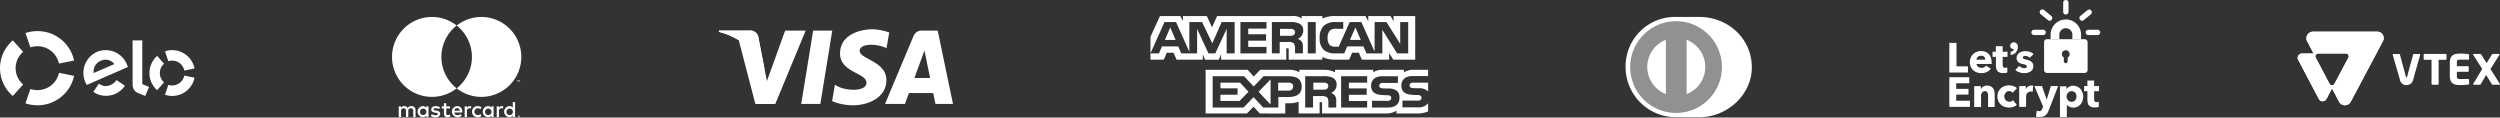
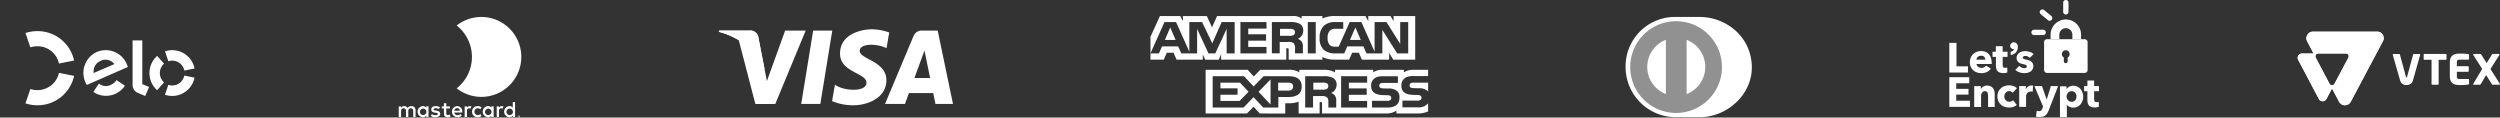
<svg xmlns="http://www.w3.org/2000/svg" width="675.425" height="31.756" viewBox="0 0 675.425 31.756">
  <rect x="0" y="0" width="675.425" height="31.756" fill="#333333" stroke="none" />
  <g id="Grupo_424" data-name="Grupo 424" transform="translate(15912.737 -6552.739)">
    <g id="Grupo_423" data-name="Grupo 423" transform="translate(-15718.541 6560.646)">
      <g id="Grupo_422" data-name="Grupo 422" transform="translate(0.001)">
        <path id="Caminho_229" data-name="Caminho 229" d="M38.657,71.7H33.493L36.72,51.873h5.164ZM29.15,51.873l-4.922,13.64-.582-2.937h0l-1.737-8.918a2.21,2.21,0,0,0-2.449-1.786H11.321l-.1.336a19.315,19.315,0,0,1,5.4,2.267l4.486,17.229h5.38l8.214-19.832ZM69.761,71.7H74.5L70.368,51.873h-4.15a2.372,2.372,0,0,0-2.383,1.478L56.134,71.7h5.382l1.076-2.946h6.564ZM64.079,64.69l2.713-7.421,1.526,7.421Zm-7.542-8.047.737-4.259a14.9,14.9,0,0,0-4.644-.865c-2.562,0-8.647,1.12-8.647,6.565,0,5.123,7.141,5.187,7.141,7.878s-6.406,2.209-8.519.512l-.768,4.453a14.469,14.469,0,0,0,5.828,1.12c3.523,0,8.839-1.824,8.839-6.79,0-5.156-7.205-5.636-7.205-7.878S54.328,55.425,56.537,56.642Z" transform="translate(-11.226 -51.519)" fill="#fff" />
      </g>
      <path id="Caminho_230" data-name="Caminho 230" d="M23.646,62.89l-1.737-8.918a2.21,2.21,0,0,0-2.449-1.786H11.321l-.1.336a20,20,0,0,1,7.663,3.848A15.464,15.464,0,0,1,23.646,62.89Z" transform="translate(-11.225 -51.832)" fill="#fff" />
    </g>
    <g id="vtex-1" transform="translate(-15291.976 6561.292)">
      <path id="Caminho_232" data-name="Caminho 232" d="M214.761,186.14H197.4a1.786,1.786,0,0,0-1.579,2.622l1.737,3.289h-3.149a1.158,1.158,0,0,0-1.024,1.7l5.587,10.575a1.158,1.158,0,0,0,2.047,0l1.517-2.856,1.9,3.6a1.787,1.787,0,0,0,3.157,0l8.7-16.379A1.739,1.739,0,0,0,214.761,186.14Zm-7.8,7-3.753,7.064a.771.771,0,0,1-1.362,0l-3.717-7.034a.771.771,0,0,1,.679-1.132H206.3a.75.75,0,0,1,.662,1.1Zm26.271.6h-1.9v6.51a.224.224,0,0,1-.224.224h-1.465a.224.224,0,0,1-.224-.224v-6.51h-1.911a.215.215,0,0,1-.224-.213v-1.152a.215.215,0,0,1,.224-.213h5.722a.225.225,0,0,1,.235.213v1.152A.225.225,0,0,1,233.231,193.738Zm6.1,6.687a14.668,14.668,0,0,1-2.257.145c-1.443,0-2.717-.369-2.717-2.4v-3.714c0-2.035,1.286-2.393,2.728-2.393a14.486,14.486,0,0,1,2.246.145c.156.022.224.078.224.224v1.041a.224.224,0,0,1-.224.224h-2.358c-.526,0-.716.179-.716.761v1.018h2.984a.224.224,0,0,1,.224.224v1.062a.224.224,0,0,1-.224.224h-2.984v1.185c0,.581.19.761.716.761h2.358a.224.224,0,0,1,.224.224v1.04C239.553,200.336,239.486,200.4,239.329,200.425Zm8.437.045h-1.778a.3.3,0,0,1-.291-.168l-1.541-2.447-1.4,2.394c-.078.134-.156.224-.279.224h-1.655a.148.148,0,0,1-.168-.145.208.208,0,0,1,.022-.078l2.422-4.039-2.447-3.836a.158.158,0,0,1-.022-.067.161.161,0,0,1,.168-.145h1.8c.123,0,.213.112.279.213l1.431,2.259,1.385-2.259a.363.363,0,0,1,.279-.213h1.655a.161.161,0,0,1,.168.145.159.159,0,0,1-.022.067l-2.435,3.859,2.54,4.016a.25.25,0,0,1,.033.112C247.912,200.425,247.856,200.47,247.766,200.47ZM224.6,192.184a.173.173,0,0,0-.169.139l-1.623,6.008c-.022.123-.056.168-.156.168s-.134-.046-.156-.168l-1.625-6.009a.173.173,0,0,0-.169-.139h-1.6a.173.173,0,0,0-.168.212s1.983,6.89,2,6.958a1.683,1.683,0,0,0,1.724,1.213,1.735,1.735,0,0,0,1.723-1.211c.032-.093,1.97-6.96,1.97-6.96a.173.173,0,0,0-.168-.211Z" transform="translate(-193.248 -186.14)" fill="#fff" />
      <path id="Caminho_233" data-name="Caminho 233" d="M214.761,186.14H197.4a1.786,1.786,0,0,0-1.579,2.622l1.737,3.289h-3.149a1.158,1.158,0,0,0-1.024,1.7l5.587,10.575a1.158,1.158,0,0,0,2.047,0l1.517-2.856,1.9,3.6a1.787,1.787,0,0,0,3.157,0l8.7-16.379A1.739,1.739,0,0,0,214.761,186.14Zm-7.8,7-3.753,7.064a.771.771,0,0,1-1.362,0l-3.717-7.034a.771.771,0,0,1,.679-1.132H206.3a.75.75,0,0,1,.662,1.1Z" transform="translate(-193.248 -186.14)" fill="#fff" />
    </g>
    <path id="amex" d="M55.356,116.173l-1.451,3.37h2.911Zm-16.747,2.088a.855.855,0,0,0,.435-.8.769.769,0,0,0-.443-.747,2.249,2.249,0,0,0-1-.152H35v1.877h2.562A2.028,2.028,0,0,0,38.609,118.261Zm-33.27-2.088L3.9,119.542H6.782Zm66.806,21.586H68.073v-1.813h4.056a1.236,1.236,0,0,0,.853-.209.728.728,0,0,0,.249-.551.68.68,0,0,0-.258-.559,1.1,1.1,0,0,0-.743-.188c-1.98-.064-4.45.059-4.45-2.617,0-1.226.813-2.517,3.025-2.517h4.2v-1.682H71.1a4.537,4.537,0,0,0-2.639.691v-.691H62.692a4.119,4.119,0,0,0-2.519.691v-.691H49.866v.691a5.676,5.676,0,0,0-2.843-.691h-6.8v.691a4.975,4.975,0,0,0-2.972-.691H29.643L27.9,129.428l-1.631-1.805H14.9v11.8H26.056l1.794-1.834,1.69,1.834,6.874.006v-2.775h.676a7.44,7.44,0,0,0,2.937-.415v3.184H45.7v-3.075h.273c.349,0,.384.014.384.348v2.726H63.58a5.066,5.066,0,0,0,2.87-.755v.755h5.464a7.6,7.6,0,0,0,3.092-.544v-2.2a3.355,3.355,0,0,1-2.861,1.081Zm-34.964-2.786H34.55v2.836h-4.1l-2.6-2.8-2.7,2.8H16.8v-8.454h8.481l2.594,2.771,2.682-2.771H37.3c1.673,0,3.553.444,3.553,2.785s-1.829,2.833-3.672,2.833Zm12.651-.383a2.38,2.38,0,0,1,.349,1.543v1.676H48.065v-1.058c0-.509.051-1.262-.341-1.655a2.11,2.11,0,0,0-1.547-.375H43.924v3.088H41.8v-8.454h4.868a5.428,5.428,0,0,1,2.537.4,1.967,1.967,0,0,1,1.084,1.877A2.373,2.373,0,0,1,48.8,133.88a2.29,2.29,0,0,1,1.033.71Zm8.71-3.487H53.6v1.537h4.817v1.725H53.6v1.682l4.938.008v1.754H51.505v-8.454h7.038Zm5.418,6.706H59.854V136h4.09a1.278,1.278,0,0,0,.861-.209.736.736,0,0,0,.249-.551.714.714,0,0,0-.257-.559,1.147,1.147,0,0,0-.751-.187c-1.972-.065-4.441.058-4.441-2.617,0-1.226.8-2.517,3.015-2.517h4.227v1.8H62.979a1.476,1.476,0,0,0-.845.153.639.639,0,0,0-.317.608.65.65,0,0,0,.461.63,2.525,2.525,0,0,0,.821.1l1.135.03a3.5,3.5,0,0,1,2.408.68,2.3,2.3,0,0,1,.631,1.791c0,1.819-1.186,2.668-3.313,2.668ZM47.607,131.24a2.157,2.157,0,0,0-1.006-.153H44v1.9h2.562a2.093,2.093,0,0,0,1.041-.174.9.9,0,0,0,.437-.811.8.8,0,0,0-.437-.76Zm23.559-.153a1.515,1.515,0,0,0-.853.153.649.649,0,0,0-.308.608.641.641,0,0,0,.461.63,2.5,2.5,0,0,0,.812.1l1.143.029a3.431,3.431,0,0,1,2.392.681,1.089,1.089,0,0,1,.2.209v-2.405H71.167Zm-33.913,0H34.5v2.153H37.23c.81,0,1.314-.385,1.314-1.117S38.015,131.087,37.254,131.087Zm-18.349,0v1.537h4.629v1.725H18.9v1.682h5.184l2.409-2.48-2.306-2.464ZM32.442,137v-6.778L29.2,133.555Zm-13.36-13.574v1.457H36.7L36.69,121.8h.341c.239.008.308.029.308.407v2.675h9.111v-.717a7.477,7.477,0,0,0,3.382.717h3.833l.82-1.877H56.3l.8,1.877h7.387V123.1l1.118,1.783h5.919V113.094H65.673v1.392l-.82-1.392H58.842v1.392l-.753-1.392h-8.12a7.561,7.561,0,0,0-3.519.688v-.688h-5.6v.688a3.578,3.578,0,0,0-2.381-.688H18l-1.373,3.045-1.411-3.045H8.764v1.392l-.708-1.392h-5.5L0,118.7v4.483l3.776-8.452H6.912l3.586,8v-8H13.94l2.759,5.734,2.535-5.734h3.511v8.452H20.583l-.008-6.62-3.058,6.62H15.667L12.6,116.557v6.626H8.312L7.5,121.3H3.112l-.819,1.885H0v1.7h3.6l.812-1.877H6.237l.81,1.877h7.089v-1.435l.633,1.441h3.68l.633-1.463Zm27.76-7.71a4.4,4.4,0,0,1,3.2-.986h2.041v1.811h-2a2.086,2.086,0,0,0-1.622.5,2.713,2.713,0,0,0-.606,1.914,2.847,2.847,0,0,0,.58,1.985,2.094,2.094,0,0,0,1.47.436h.947l2.972-6.647h3.159l3.57,7.995V114.73h3.211l3.706,5.887V114.73h2.16v8.452H66.645l-4-6.344v6.344H58.353l-.82-1.885h-4.38l-.8,1.885H49.889a4.562,4.562,0,0,1-3.057-.935,4.147,4.147,0,0,1-1.126-3.227,4.375,4.375,0,0,1,1.136-3.305ZM42.5,114.73h2.151v8.452H42.5Zm-9.7,0h4.85a5.161,5.161,0,0,1,2.553.4,1.956,1.956,0,0,1,1.067,1.871,2.384,2.384,0,0,1-1.486,2.253,2.448,2.448,0,0,1,1.043.712,2.35,2.35,0,0,1,.349,1.551v1.66H39.055l-.008-1.066a2.448,2.448,0,0,0-.333-1.647,2.129,2.129,0,0,0-1.537-.362H34.913v3.074H32.8V114.73Zm-8.5,0h7.044v1.76H26.413v1.524H31.23v1.733H26.413v1.688h4.935v1.748H24.3Z" transform="translate(-15601.913 6443.978)" fill="#fff" />
    <g id="mastercard" transform="translate(-15806.822 6557.324)">
-       <path id="Caminho_224" data-name="Caminho 224" d="M135.986,1320.9v.07h.065a.069.069,0,0,0,.035-.009.031.031,0,0,0,.013-.026.03.03,0,0,0-.013-.026.064.064,0,0,0-.035-.009h-.065Zm.066-.049a.122.122,0,0,1,.078.023.075.075,0,0,1,.027.062.071.071,0,0,1-.022.054.108.108,0,0,1-.062.026l.087.1h-.067l-.08-.1h-.026v.1h-.056v-.264h.122Zm-.017.356a.209.209,0,0,0,.086-.018.224.224,0,0,0,.117-.117.226.226,0,0,0,0-.173.229.229,0,0,0-.047-.07.224.224,0,0,0-.07-.047.22.22,0,0,0-.086-.016.23.23,0,0,0-.087.016.22.22,0,0,0-.118.292.209.209,0,0,0,.047.07.225.225,0,0,0,.071.047.217.217,0,0,0,.087.017m0-.506a.293.293,0,0,1,.205.084.282.282,0,0,1,.062.312.291.291,0,0,1-.062.091.311.311,0,0,1-.092.061.284.284,0,0,1-.113.023.289.289,0,0,1-.115-.023.273.273,0,0,1-.154-.155.282.282,0,0,1,.062-.312.278.278,0,0,1,.093-.061.293.293,0,0,1,.115-.023m-26.738-1.017a.868.868,0,1,1,.869.918.86.86,0,0,1-.869-.918m2.32,0v-1.433h-.623v.349a1.087,1.087,0,0,0-.905-.42,1.507,1.507,0,0,0,0,3.01,1.087,1.087,0,0,0,.905-.42v.348h.622v-1.434Zm21.057,0a.868.868,0,1,1,.87.918.86.86,0,0,1-.87-.918m2.321,0V1317.1h-.624v1.5a1.087,1.087,0,0,0-.905-.42,1.507,1.507,0,0,0,0,3.01,1.087,1.087,0,0,0,.905-.42v.348H135Zm-15.643-.947a.712.712,0,0,1,.725.7h-1.487a.738.738,0,0,1,.762-.7m.012-.559a1.506,1.506,0,0,0,.042,3.01,1.741,1.741,0,0,0,1.175-.4l-.305-.462a1.367,1.367,0,0,1-.834.3.8.8,0,0,1-.857-.7h2.128c.006-.078.012-.156.012-.24a1.375,1.375,0,0,0-1.361-1.5m7.524,1.5a.868.868,0,1,1,.869.917.86.86,0,0,1-.869-.917m2.32,0v-1.432h-.623v.349a1.087,1.087,0,0,0-.905-.42,1.507,1.507,0,0,0,0,3.01,1.087,1.087,0,0,0,.905-.42v.348h.623v-1.434Zm-5.839,0a1.448,1.448,0,0,0,1.529,1.505,1.5,1.5,0,0,0,1.03-.342l-.3-.5a1.26,1.26,0,0,1-.751.258.919.919,0,0,1,0-1.835,1.264,1.264,0,0,1,.751.258l.3-.5a1.5,1.5,0,0,0-1.03-.341,1.448,1.448,0,0,0-1.529,1.5m8.034-1.5a.846.846,0,0,0-.756.42v-.347h-.618v2.866h.624v-1.607c0-.474.2-.738.611-.738a1.009,1.009,0,0,1,.39.072l.192-.588a1.331,1.331,0,0,0-.444-.078m-16.7.3a2.142,2.142,0,0,0-1.169-.3c-.726,0-1.193.348-1.193.918,0,.467.348.755.989.845l.294.042c.342.048.5.138.5.3,0,.222-.227.348-.653.348a1.527,1.527,0,0,1-.953-.3l-.293.486a2.067,2.067,0,0,0,1.241.372c.828,0,1.307-.39,1.307-.935,0-.5-.378-.767-1-.857l-.294-.043c-.27-.035-.486-.089-.486-.281,0-.209.2-.336.546-.336a1.849,1.849,0,0,1,.893.246l.27-.5Zm8.041-.3a.844.844,0,0,0-.755.42v-.348h-.618v2.866h.623v-1.607c0-.474.2-.738.611-.738a1.009,1.009,0,0,1,.39.072l.192-.588a1.331,1.331,0,0,0-.444-.078m-5.318.072H116.4v-.869h-.63v.869h-.581v.57h.581v1.307c0,.665.258,1.061,1,1.061a1.464,1.464,0,0,0,.78-.222l-.18-.534a1.153,1.153,0,0,1-.552.162c-.312,0-.413-.192-.413-.48v-1.295h1.019Zm-9.317,2.866v-1.8a1.067,1.067,0,0,0-1.127-1.139,1.109,1.109,0,0,0-1.007.51,1.051,1.051,0,0,0-.947-.51.948.948,0,0,0-.839.425v-.354h-.624v2.866h.629v-1.589a.671.671,0,0,1,.7-.762c.414,0,.623.27.623.756v1.595h.63v-1.589a.676.676,0,0,1,.7-.762c.426,0,.629.27.629.755v1.595Z" transform="translate(-101.752 -1294.101)" fill="#fff" />
-       <path id="Caminho_225" data-name="Caminho 225" d="M1929.76,977.639v-.419h-.109l-.126.288-.125-.288h-.109v.419h.077v-.316l.118.272h.08l.118-.273v.316Zm-.693,0v-.347h.14v-.071h-.357v.071h.14v.347h.077Z" transform="translate(-1895.169 -960.156)" fill="#fff" />
-       <path id="Caminho_227" data-name="Caminho 227" d="M13.341,10.793a10.776,10.776,0,0,1,4.122-8.486,10.794,10.794,0,1,0,0,16.973,10.776,10.776,0,0,1-4.122-8.486" transform="translate(0 0.001)" fill="#fff" />
+       <path id="Caminho_224" data-name="Caminho 224" d="M135.986,1320.9v.07h.065a.069.069,0,0,0,.035-.009.031.031,0,0,0,.013-.026.03.03,0,0,0-.013-.026.064.064,0,0,0-.035-.009h-.065Zm.066-.049a.122.122,0,0,1,.078.023.075.075,0,0,1,.027.062.071.071,0,0,1-.022.054.108.108,0,0,1-.062.026l.087.1h-.067h-.026v.1h-.056v-.264h.122Zm-.017.356a.209.209,0,0,0,.086-.018.224.224,0,0,0,.117-.117.226.226,0,0,0,0-.173.229.229,0,0,0-.047-.07.224.224,0,0,0-.07-.047.22.22,0,0,0-.086-.016.23.23,0,0,0-.087.016.22.22,0,0,0-.118.292.209.209,0,0,0,.047.07.225.225,0,0,0,.071.047.217.217,0,0,0,.087.017m0-.506a.293.293,0,0,1,.205.084.282.282,0,0,1,.062.312.291.291,0,0,1-.062.091.311.311,0,0,1-.092.061.284.284,0,0,1-.113.023.289.289,0,0,1-.115-.023.273.273,0,0,1-.154-.155.282.282,0,0,1,.062-.312.278.278,0,0,1,.093-.061.293.293,0,0,1,.115-.023m-26.738-1.017a.868.868,0,1,1,.869.918.86.86,0,0,1-.869-.918m2.32,0v-1.433h-.623v.349a1.087,1.087,0,0,0-.905-.42,1.507,1.507,0,0,0,0,3.01,1.087,1.087,0,0,0,.905-.42v.348h.622v-1.434Zm21.057,0a.868.868,0,1,1,.87.918.86.86,0,0,1-.87-.918m2.321,0V1317.1h-.624v1.5a1.087,1.087,0,0,0-.905-.42,1.507,1.507,0,0,0,0,3.01,1.087,1.087,0,0,0,.905-.42v.348H135Zm-15.643-.947a.712.712,0,0,1,.725.7h-1.487a.738.738,0,0,1,.762-.7m.012-.559a1.506,1.506,0,0,0,.042,3.01,1.741,1.741,0,0,0,1.175-.4l-.305-.462a1.367,1.367,0,0,1-.834.3.8.8,0,0,1-.857-.7h2.128c.006-.078.012-.156.012-.24a1.375,1.375,0,0,0-1.361-1.5m7.524,1.5a.868.868,0,1,1,.869.917.86.86,0,0,1-.869-.917m2.32,0v-1.432h-.623v.349a1.087,1.087,0,0,0-.905-.42,1.507,1.507,0,0,0,0,3.01,1.087,1.087,0,0,0,.905-.42v.348h.623v-1.434Zm-5.839,0a1.448,1.448,0,0,0,1.529,1.505,1.5,1.5,0,0,0,1.03-.342l-.3-.5a1.26,1.26,0,0,1-.751.258.919.919,0,0,1,0-1.835,1.264,1.264,0,0,1,.751.258l.3-.5a1.5,1.5,0,0,0-1.03-.341,1.448,1.448,0,0,0-1.529,1.5m8.034-1.5a.846.846,0,0,0-.756.42v-.347h-.618v2.866h.624v-1.607c0-.474.2-.738.611-.738a1.009,1.009,0,0,1,.39.072l.192-.588a1.331,1.331,0,0,0-.444-.078m-16.7.3a2.142,2.142,0,0,0-1.169-.3c-.726,0-1.193.348-1.193.918,0,.467.348.755.989.845l.294.042c.342.048.5.138.5.3,0,.222-.227.348-.653.348a1.527,1.527,0,0,1-.953-.3l-.293.486a2.067,2.067,0,0,0,1.241.372c.828,0,1.307-.39,1.307-.935,0-.5-.378-.767-1-.857l-.294-.043c-.27-.035-.486-.089-.486-.281,0-.209.2-.336.546-.336a1.849,1.849,0,0,1,.893.246l.27-.5Zm8.041-.3a.844.844,0,0,0-.755.42v-.348h-.618v2.866h.623v-1.607c0-.474.2-.738.611-.738a1.009,1.009,0,0,1,.39.072l.192-.588a1.331,1.331,0,0,0-.444-.078m-5.318.072H116.4v-.869h-.63v.869h-.581v.57h.581v1.307c0,.665.258,1.061,1,1.061a1.464,1.464,0,0,0,.78-.222l-.18-.534a1.153,1.153,0,0,1-.552.162c-.312,0-.413-.192-.413-.48v-1.295h1.019Zm-9.317,2.866v-1.8a1.067,1.067,0,0,0-1.127-1.139,1.109,1.109,0,0,0-1.007.51,1.051,1.051,0,0,0-.947-.51.948.948,0,0,0-.839.425v-.354h-.624v2.866h.629v-1.589a.671.671,0,0,1,.7-.762c.414,0,.623.27.623.756v1.595h.63v-1.589a.676.676,0,0,1,.7-.762c.426,0,.629.27.629.755v1.595Z" transform="translate(-101.752 -1294.101)" fill="#fff" />
      <path id="Caminho_228" data-name="Caminho 228" d="M1017.574,10.794a10.794,10.794,0,0,1-17.464,8.486,10.795,10.795,0,0,0,0-16.973,10.793,10.793,0,0,1,17.464,8.486" transform="translate(-982.647 0.001)" fill="#fff" />
    </g>
    <g id="diners" transform="translate(-15473.549 6557.324)">
      <path id="Caminho_213" data-name="Caminho 213" d="M214.163,97c0-8.075-6.74-13.656-14.125-13.654h-6.355A13.339,13.339,0,0,0,180.059,97a13.548,13.548,0,0,0,13.624,13.418h6.355C207.422,110.458,214.163,104.388,214.163,97Z" transform="translate(-180.059 -83.35)" fill="#fff" />
      <path id="Caminho_214" data-name="Caminho 214" d="M208.424,97.432a12.392,12.392,0,1,0,12.366,12.393,12.381,12.381,0,0,0-12.366-12.393Z" transform="translate(-194.76 -96.288)" fill="#919191" />
      <path id="Caminho_215" data-name="Caminho 215" d="M252.07,166.681a7.867,7.867,0,0,1,5.031-7.331v14.659a7.864,7.864,0,0,1-5.031-7.329Zm10.64,7.333V159.35a7.856,7.856,0,0,1,0,14.663Z" transform="translate(-246.221 -153.177)" fill="#fff" />
    </g>
    <g id="let-s-encrypt-seeklogo.com" transform="translate(-15386.09 6552.74)">
      <g id="Grupo_421" data-name="Grupo 421" transform="translate(22.179 0)">
        <path id="Caminho_216" data-name="Caminho 216" d="M41.188,38.6H38.831V37.381a1.761,1.761,0,1,0-3.523,0V38.6H32.951V37.381a4.118,4.118,0,0,1,8.237,0Z" transform="translate(-27.766 -28.003)" fill="#fff" />
        <path id="Caminho_217" data-name="Caminho 217" d="M32.881,66.68H22.71a.784.784,0,0,0-.794.794v7.517a.784.784,0,0,0,.794.794H32.881a.784.784,0,0,0,.794-.794V67.474A.816.816,0,0,0,32.881,66.68Zm-4.59,4.937v1.017a.521.521,0,1,1-1.042,0V71.617a1.023,1.023,0,0,1-.521-.918,1.042,1.042,0,0,1,2.084,0A.978.978,0,0,1,28.292,71.617Z" transform="translate(-18.492 -56.087)" fill="#fff" />
        <path id="Caminho_218" data-name="Caminho 218" d="M3.642,52.11H1.186a.719.719,0,0,1,0-1.439H3.642a.719.719,0,0,1,0,1.439Z" transform="translate(-0.466 -42.633)" fill="#fff" />
        <path id="Caminho_219" data-name="Caminho 219" d="M17.343,19.45a.637.637,0,0,1-.447-.174l-1.935-1.588a.723.723,0,1,1,.918-1.116l1.935,1.588a.736.736,0,0,1,.1,1.017A.825.825,0,0,1,17.343,19.45Z" transform="translate(-12.431 -13.843)" fill="#fff" />
        <path id="Caminho_220" data-name="Caminho 220" d="M54.965,4.231a.72.72,0,0,1-.719-.719V1.03a.719.719,0,1,1,1.439,0V3.511A.72.72,0,0,1,54.965,4.231Z" transform="translate(-45.662 -0.311)" fill="#fff" />
-         <path id="Caminho_221" data-name="Caminho 221" d="M82.4,19.45a.693.693,0,0,1-.546-.273.738.738,0,0,1,.1-1.017l1.935-1.588a.723.723,0,0,1,.918,1.116L82.87,19.276A.7.7,0,0,1,82.4,19.45Z" transform="translate(-68.729 -13.843)" fill="#fff" />
-         <path id="Caminho_222" data-name="Caminho 222" d="M95.526,52.11H93.046a.719.719,0,1,1,0-1.439h2.481a.719.719,0,0,1,0,1.439Z" transform="translate(-77.664 -42.633)" fill="#fff" />
      </g>
      <path id="Caminho_223" data-name="Caminho 223" d="M.391,80.127V72.113H2.326V78.44h3.1v1.687Zm11.437-2.754v.446H7.734a1.222,1.222,0,0,0,.149.422.928.928,0,0,0,.3.322,1.379,1.379,0,0,0,.422.223,1.557,1.557,0,0,0,.471.074,1.5,1.5,0,0,0,1.24-.6l1.29.819a2.788,2.788,0,0,1-1.042.893,3.58,3.58,0,0,1-1.513.323,3.746,3.746,0,0,1-1.191-.2,3.047,3.047,0,0,1-.992-.571,2.9,2.9,0,0,1-.918-2.208,2.843,2.843,0,0,1,.248-1.24,2.554,2.554,0,0,1,.645-.943,2.758,2.758,0,0,1,.968-.6A3.177,3.177,0,0,1,9,74.321a3.336,3.336,0,0,1,1.141.2,2.816,2.816,0,0,1,.893.6,2.7,2.7,0,0,1,.571.968A3.612,3.612,0,0,1,11.828,77.373Zm-1.712-.695a1.213,1.213,0,0,0-.273-.769A1.019,1.019,0,0,0,9,75.587a1.6,1.6,0,0,0-.5.074,1.258,1.258,0,0,0-.4.223,1.207,1.207,0,0,0-.273.347,1.19,1.19,0,0,0-.124.422h2.406Zm4.689-.794v2.158a.954.954,0,0,0,.149.6.658.658,0,0,0,.546.2,1.212,1.212,0,0,0,.3-.025,1.542,1.542,0,0,0,.248-.075L16.07,80.1a4.774,4.774,0,0,1-.5.124,4.8,4.8,0,0,1-.6.05,2.59,2.59,0,0,1-.943-.149,1.573,1.573,0,0,1-.62-.4,1.442,1.442,0,0,1-.323-.645,4.108,4.108,0,0,1-.1-.819V75.884h-.918V74.5h.893V73.007H14.8V74.5H16.12v1.389Zm3.027-3.92a.95.95,0,0,0-.992.918.853.853,0,0,0,.918.893.186.186,0,0,0,.124-.025,1.039,1.039,0,0,1-.844.744h-.074v.868h.1a2.114,2.114,0,0,0,1.191-.546,2.261,2.261,0,0,0,.645-1.687A1.085,1.085,0,0,0,17.832,71.965Zm4.292,4.193a1.989,1.989,0,0,0-.521-.372,1.448,1.448,0,0,0-.645-.149,1.007,1.007,0,0,0-.471.1.351.351,0,0,0-.223.347.362.362,0,0,0,.248.347,4.094,4.094,0,0,0,.794.223,3.211,3.211,0,0,1,.645.2,3.112,3.112,0,0,1,.571.322,1.367,1.367,0,0,1,.422.5,1.509,1.509,0,0,1,.149.695,1.7,1.7,0,0,1-.223.893,1.643,1.643,0,0,1-.571.6,2.657,2.657,0,0,1-.769.322,3.451,3.451,0,0,1-.868.1,3.994,3.994,0,0,1-1.34-.223,2.774,2.774,0,0,1-1.092-.645l1.042-1.092a2.338,2.338,0,0,0,.62.447,1.663,1.663,0,0,0,.769.174.974.974,0,0,0,.447-.1.385.385,0,0,0,.223-.372.451.451,0,0,0-.273-.4,4.489,4.489,0,0,0-.843-.248,5.335,5.335,0,0,1-.6-.174,1.786,1.786,0,0,1-.521-.3,1.737,1.737,0,0,1-.372-.471,1.476,1.476,0,0,1-.149-.67,1.614,1.614,0,0,1,.223-.868,1.722,1.722,0,0,1,.546-.571,2,2,0,0,1,.744-.323,3.083,3.083,0,0,1,.819-.1,4.185,4.185,0,0,1,1.24.2,2.458,2.458,0,0,1,1.017.6ZM.391,89.405V81.392H5.775v1.637H2.252v1.513H5.576v1.538H2.252v1.662H5.973v1.662Zm10.469,0V86.329a2.733,2.733,0,0,0-.05-.446,1.308,1.308,0,0,0-.124-.372.6.6,0,0,0-.248-.248.709.709,0,0,0-.422-.1.849.849,0,0,0-.447.1,1.113,1.113,0,0,0-.323.273,1.984,1.984,0,0,0-.2.4,1.406,1.406,0,0,0-.074.447V89.43H7.114V83.8H8.9v.769h.025A1.205,1.205,0,0,1,9.2,84.22a1.405,1.405,0,0,1,.372-.3,2.692,2.692,0,0,1,.471-.2,1.934,1.934,0,0,1,.546-.074,2.319,2.319,0,0,1,.968.2,1.927,1.927,0,0,1,.645.521,2.048,2.048,0,0,1,.347.744,3.145,3.145,0,0,1,.1.844V89.43H10.86Zm6.649-3.821a1.125,1.125,0,0,0-.422-.322,1.449,1.449,0,0,0-.546-.124,1.152,1.152,0,0,0-.521.124,1,1,0,0,0-.4.322,2.687,2.687,0,0,0-.273.447,1.551,1.551,0,0,0,0,1.092,1.038,1.038,0,0,0,.273.447,1.281,1.281,0,0,0,.968.447,1.538,1.538,0,0,0,.57-.1,1.147,1.147,0,0,0,.447-.323l1.017,1.265a2.428,2.428,0,0,1-.893.521,3.712,3.712,0,0,1-1.166.2,3.94,3.94,0,0,1-1.24-.2,2.625,2.625,0,0,1-1.017-.6,2.905,2.905,0,0,1-.918-2.208,2.843,2.843,0,0,1,.248-1.241,2.945,2.945,0,0,1,.67-.943,2.756,2.756,0,0,1,1.017-.6,3.428,3.428,0,0,1,1.24-.2,4.8,4.8,0,0,1,.6.05c.2.05.4.1.571.149a4.971,4.971,0,0,1,.521.248,1.726,1.726,0,0,1,.4.322Zm5.408-.273a.88.88,0,0,0-.248-.05h-.223a1.532,1.532,0,0,0-.62.124,1.322,1.322,0,0,0-.4.323,1.378,1.378,0,0,0-.223.422,1.233,1.233,0,0,0-.075.4v2.878H19.27V83.774h1.786v.819h.025a1.683,1.683,0,0,1,.62-.695,1.664,1.664,0,0,1,.918-.273h.223c.075,0,.124.025.174.025Zm4.366,4.937c-.124.3-.248.546-.372.794a2.878,2.878,0,0,1-.5.6,2.212,2.212,0,0,1-.67.372,3.287,3.287,0,0,1-.918.124,4.215,4.215,0,0,1-.546-.025,2.24,2.24,0,0,1-.471-.1l.2-1.563.3.074a1.2,1.2,0,0,0,.3.025.842.842,0,0,0,.62-.2,1.38,1.38,0,0,0,.322-.571l.174-.471-2.357-5.532h2.059L26.688,87.4h.025l1.116-3.622h1.96Zm9.279-3.672a3.538,3.538,0,0,1-.174,1.141,3.309,3.309,0,0,1-.521.968,2.8,2.8,0,0,1-.844.67,2.416,2.416,0,0,1-1.141.248,2.722,2.722,0,0,1-.992-.2,1.844,1.844,0,0,1-.72-.571h-.025v3.349H30.286V83.848h1.761v.695h.025a2.493,2.493,0,0,1,.719-.6,2.153,2.153,0,0,1,1.092-.248A2.452,2.452,0,0,1,35,83.947a2.394,2.394,0,0,1,.844.645,3.17,3.17,0,0,1,.521.943A2.6,2.6,0,0,1,36.562,86.577Zm-1.811,0a1.887,1.887,0,0,0-.074-.521,1.3,1.3,0,0,0-.248-.447,1.125,1.125,0,0,0-.422-.323,1.375,1.375,0,0,0-1.141,0,1.363,1.363,0,0,0-.422.323,1.473,1.473,0,0,0-.273.471,1.419,1.419,0,0,0,0,1.042,1.8,1.8,0,0,0,.273.471,1.363,1.363,0,0,0,.422.323,1.379,1.379,0,0,0,.571.124,1.294,1.294,0,0,0,.571-.124,1.366,1.366,0,0,0,.422-.323,1.425,1.425,0,0,0,.248-.471A2.21,2.21,0,0,0,34.751,86.577Zm4.763-1.414v2.158a.954.954,0,0,0,.149.6.658.658,0,0,0,.546.2,1.21,1.21,0,0,0,.3-.025,1.557,1.557,0,0,0,.248-.074l.025,1.364a4.738,4.738,0,0,1-.5.124,4.8,4.8,0,0,1-.6.05,2.593,2.593,0,0,1-.943-.149,1.574,1.574,0,0,1-.62-.4,1.442,1.442,0,0,1-.323-.645,4.108,4.108,0,0,1-.1-.819V85.163H36.81V83.774H37.7V82.285h1.811v1.489h1.315v1.389Z" transform="translate(-0.391 -60.528)" fill="#fff" />
    </g>
    <g id="cartao-elo" transform="translate(-15912.737 6561.149)">
      <path id="Caminho_209" data-name="Caminho 209" d="M132.319,4.384a6.055,6.055,0,0,1,1.887-.3,5.927,5.927,0,0,1,5.839,4.673l4.084-.815A10.07,10.07,0,0,0,134.211,0,10.273,10.273,0,0,0,131,.51l1.319,3.874Z" transform="translate(-124.115)" fill="#fff" fill-rule="evenodd" />
-       <path id="Caminho_210" data-name="Caminho 210" d="M3.458,62.616l2.8-3.091a5.814,5.814,0,0,1,0-8.835L3.458,47.6a9.879,9.879,0,0,0,0,15.016" transform="translate(0 -45.098)" fill="#fff" fill-rule="evenodd" />
      <path id="Caminho_211" data-name="Caminho 211" d="M139.956,214.3a5.935,5.935,0,0,1-5.839,4.673,6.088,6.088,0,0,1-1.892-.3l-1.325,3.879a10.307,10.307,0,0,0,3.217.51,10.08,10.08,0,0,0,9.923-7.937Z" transform="translate(-124.02 -203.036)" fill="#fff" fill-rule="evenodd" />
      <path id="Caminho_212" data-name="Caminho 212" d="M437.6,58.4l-.121-.074a3.279,3.279,0,0,1-1.509,1.267,2.917,2.917,0,0,1-3.232-.326l-.074.116h-.005l-1.414,2.129a6.175,6.175,0,0,0,1.125.62,6.139,6.139,0,0,0,7.39-2.281Zm-4.42-5.251a3.069,3.069,0,0,0-1.855,3.264L436.909,54A2.964,2.964,0,0,0,433.182,53.145Zm-3.706,6.486a7.543,7.543,0,0,1-.426-.82,6.218,6.218,0,0,1,3.085-8.073,6.178,6.178,0,0,1,8.226,3.5c.079.184.147.378.21.541ZM444.456,47.6V59.431l1.834.746-1.041,2.439-2.024-.841a2.339,2.339,0,0,1-1-.841,2.634,2.634,0,0,1-.389-1.466V47.6Zm4.746,8.82a3.349,3.349,0,0,0,1.135,2.523l-1.876,2.108a6.2,6.2,0,0,1,.01-9.256l1.876,2.1A3.341,3.341,0,0,0,449.2,56.42Zm3.338,3.359a3.347,3.347,0,0,0,3.275-2.675l2.759.568a6.15,6.15,0,0,1-7.989,4.615l.9-2.681A3.322,3.322,0,0,0,452.54,59.778Zm.005-9.54a6.165,6.165,0,0,1,6.029,4.951l-2.759.562a3.337,3.337,0,0,0-3.269-2.686,3.273,3.273,0,0,0-1.056.173l-.888-2.681A5.964,5.964,0,0,1,452.545,50.239Z" transform="translate(-406.014 -45.098)" fill="#fff" fill-rule="evenodd" />
    </g>
  </g>
</svg>